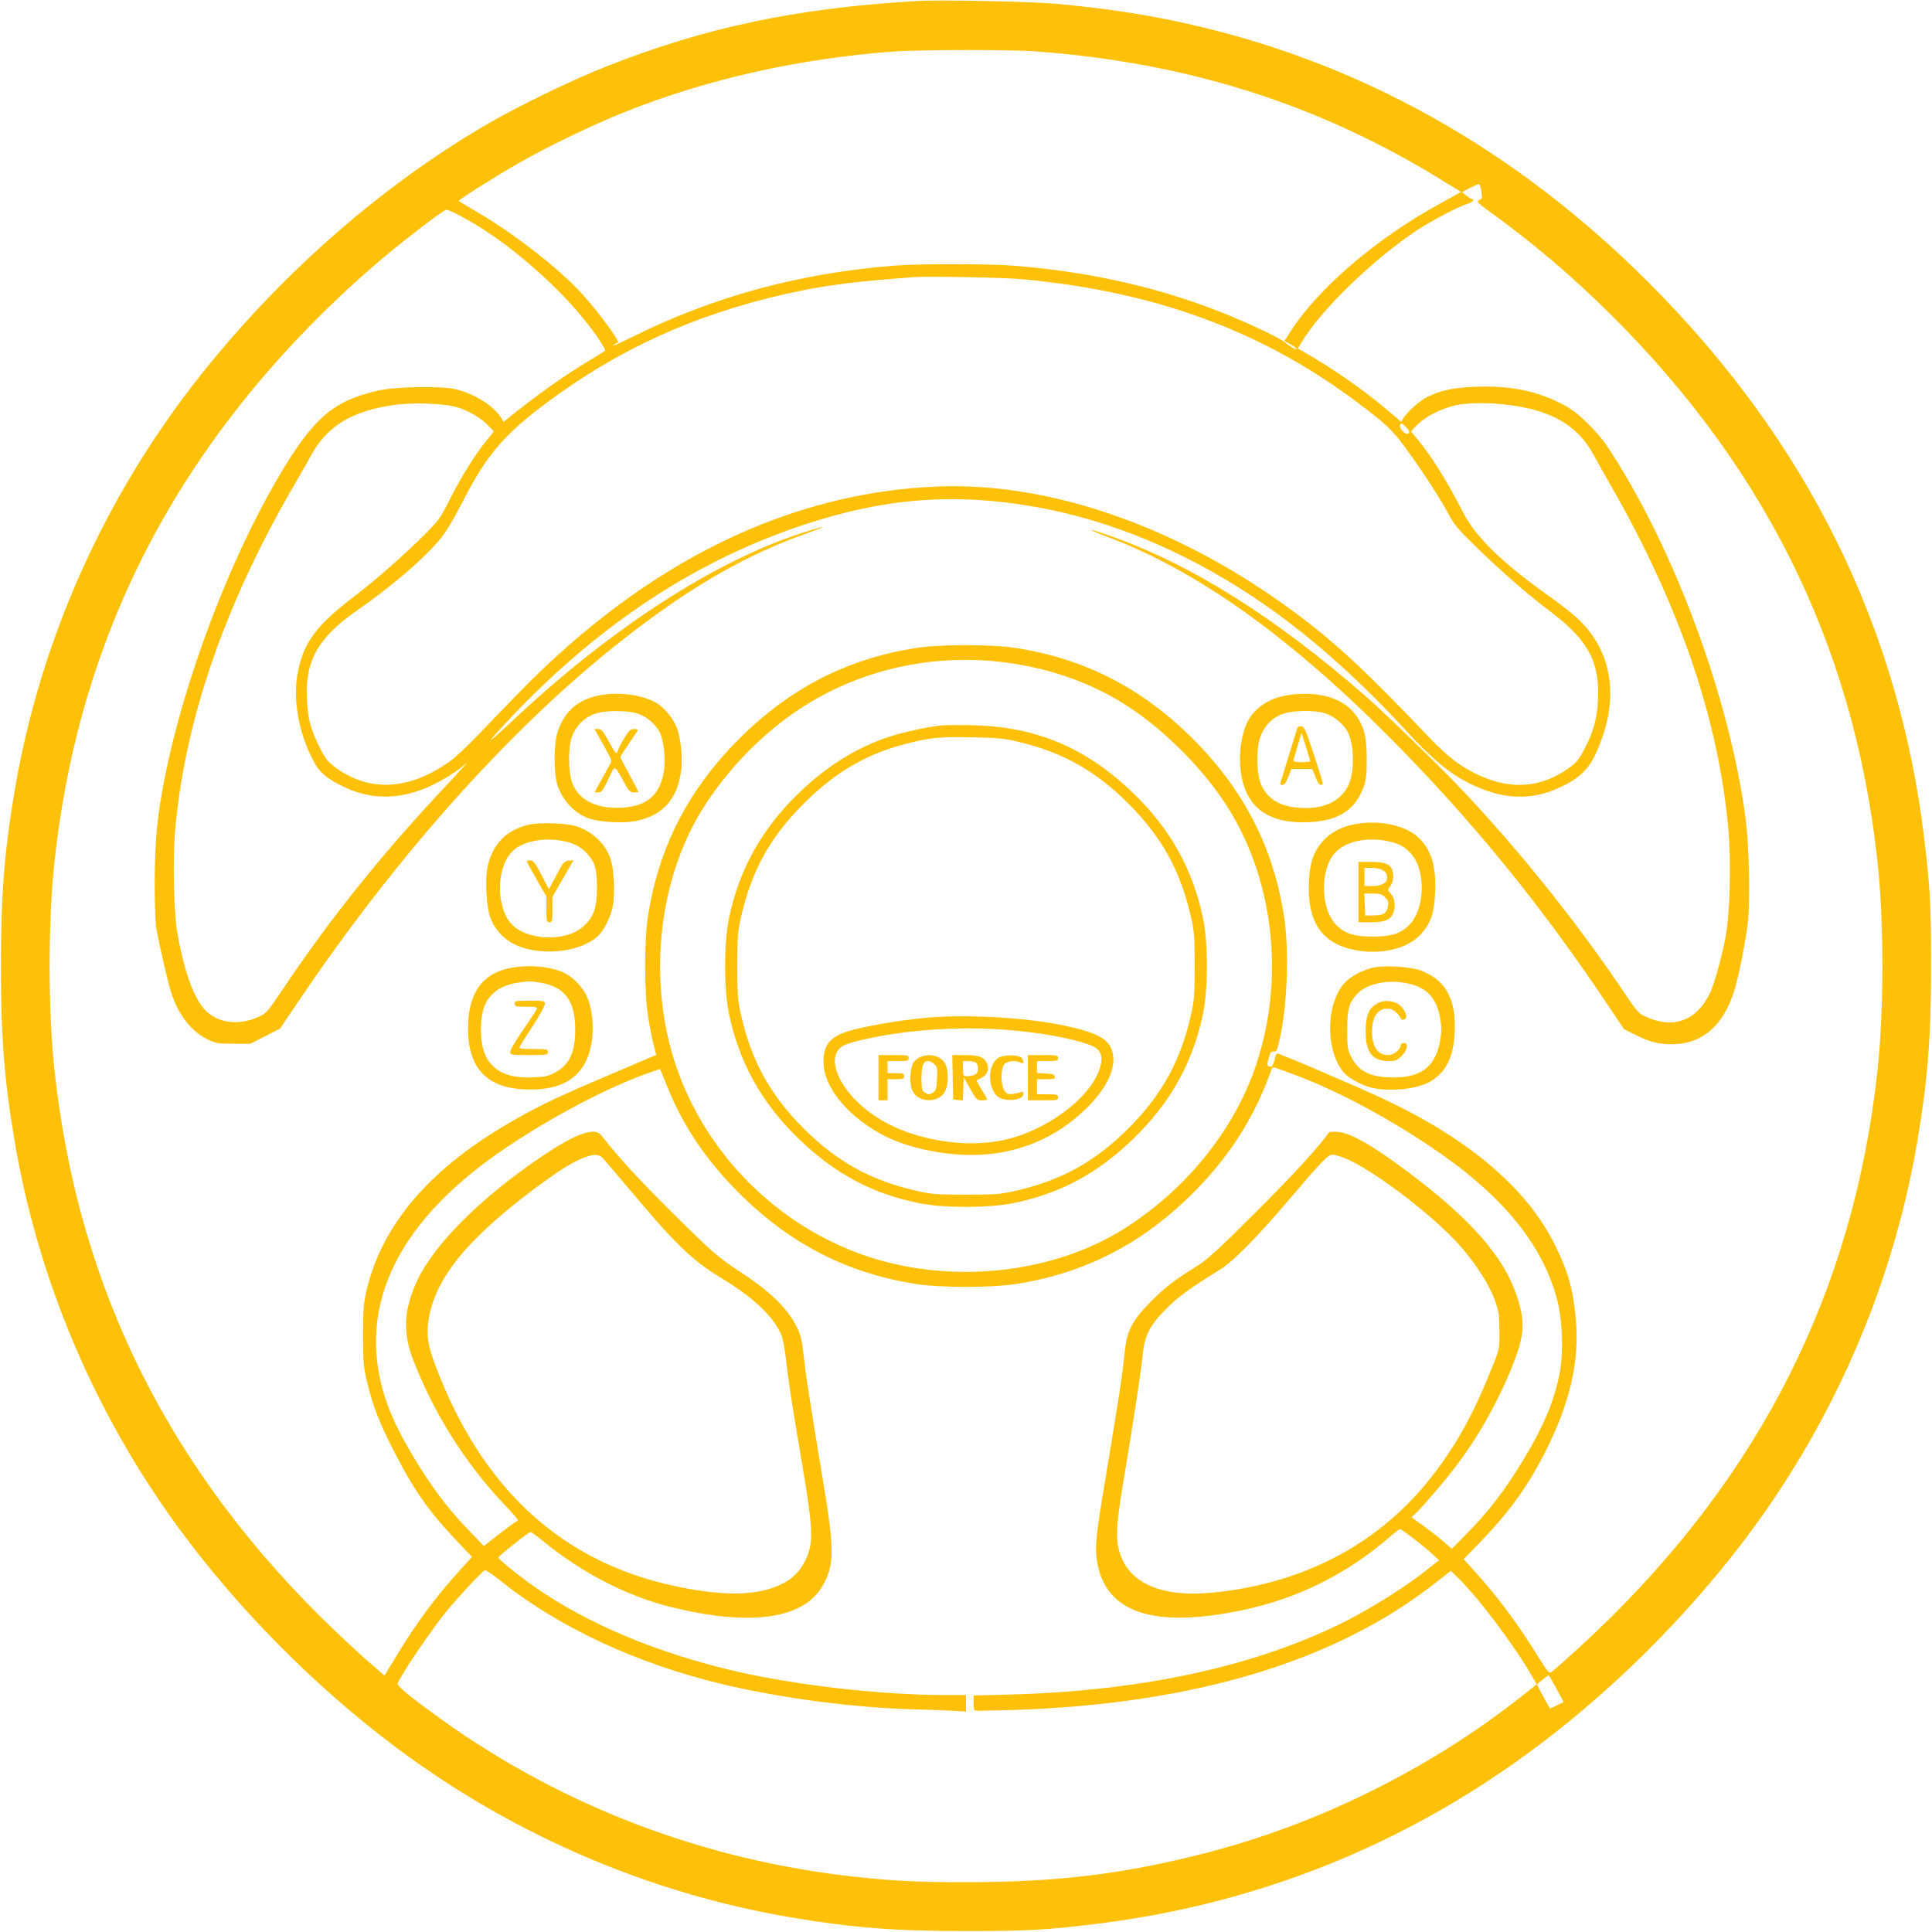
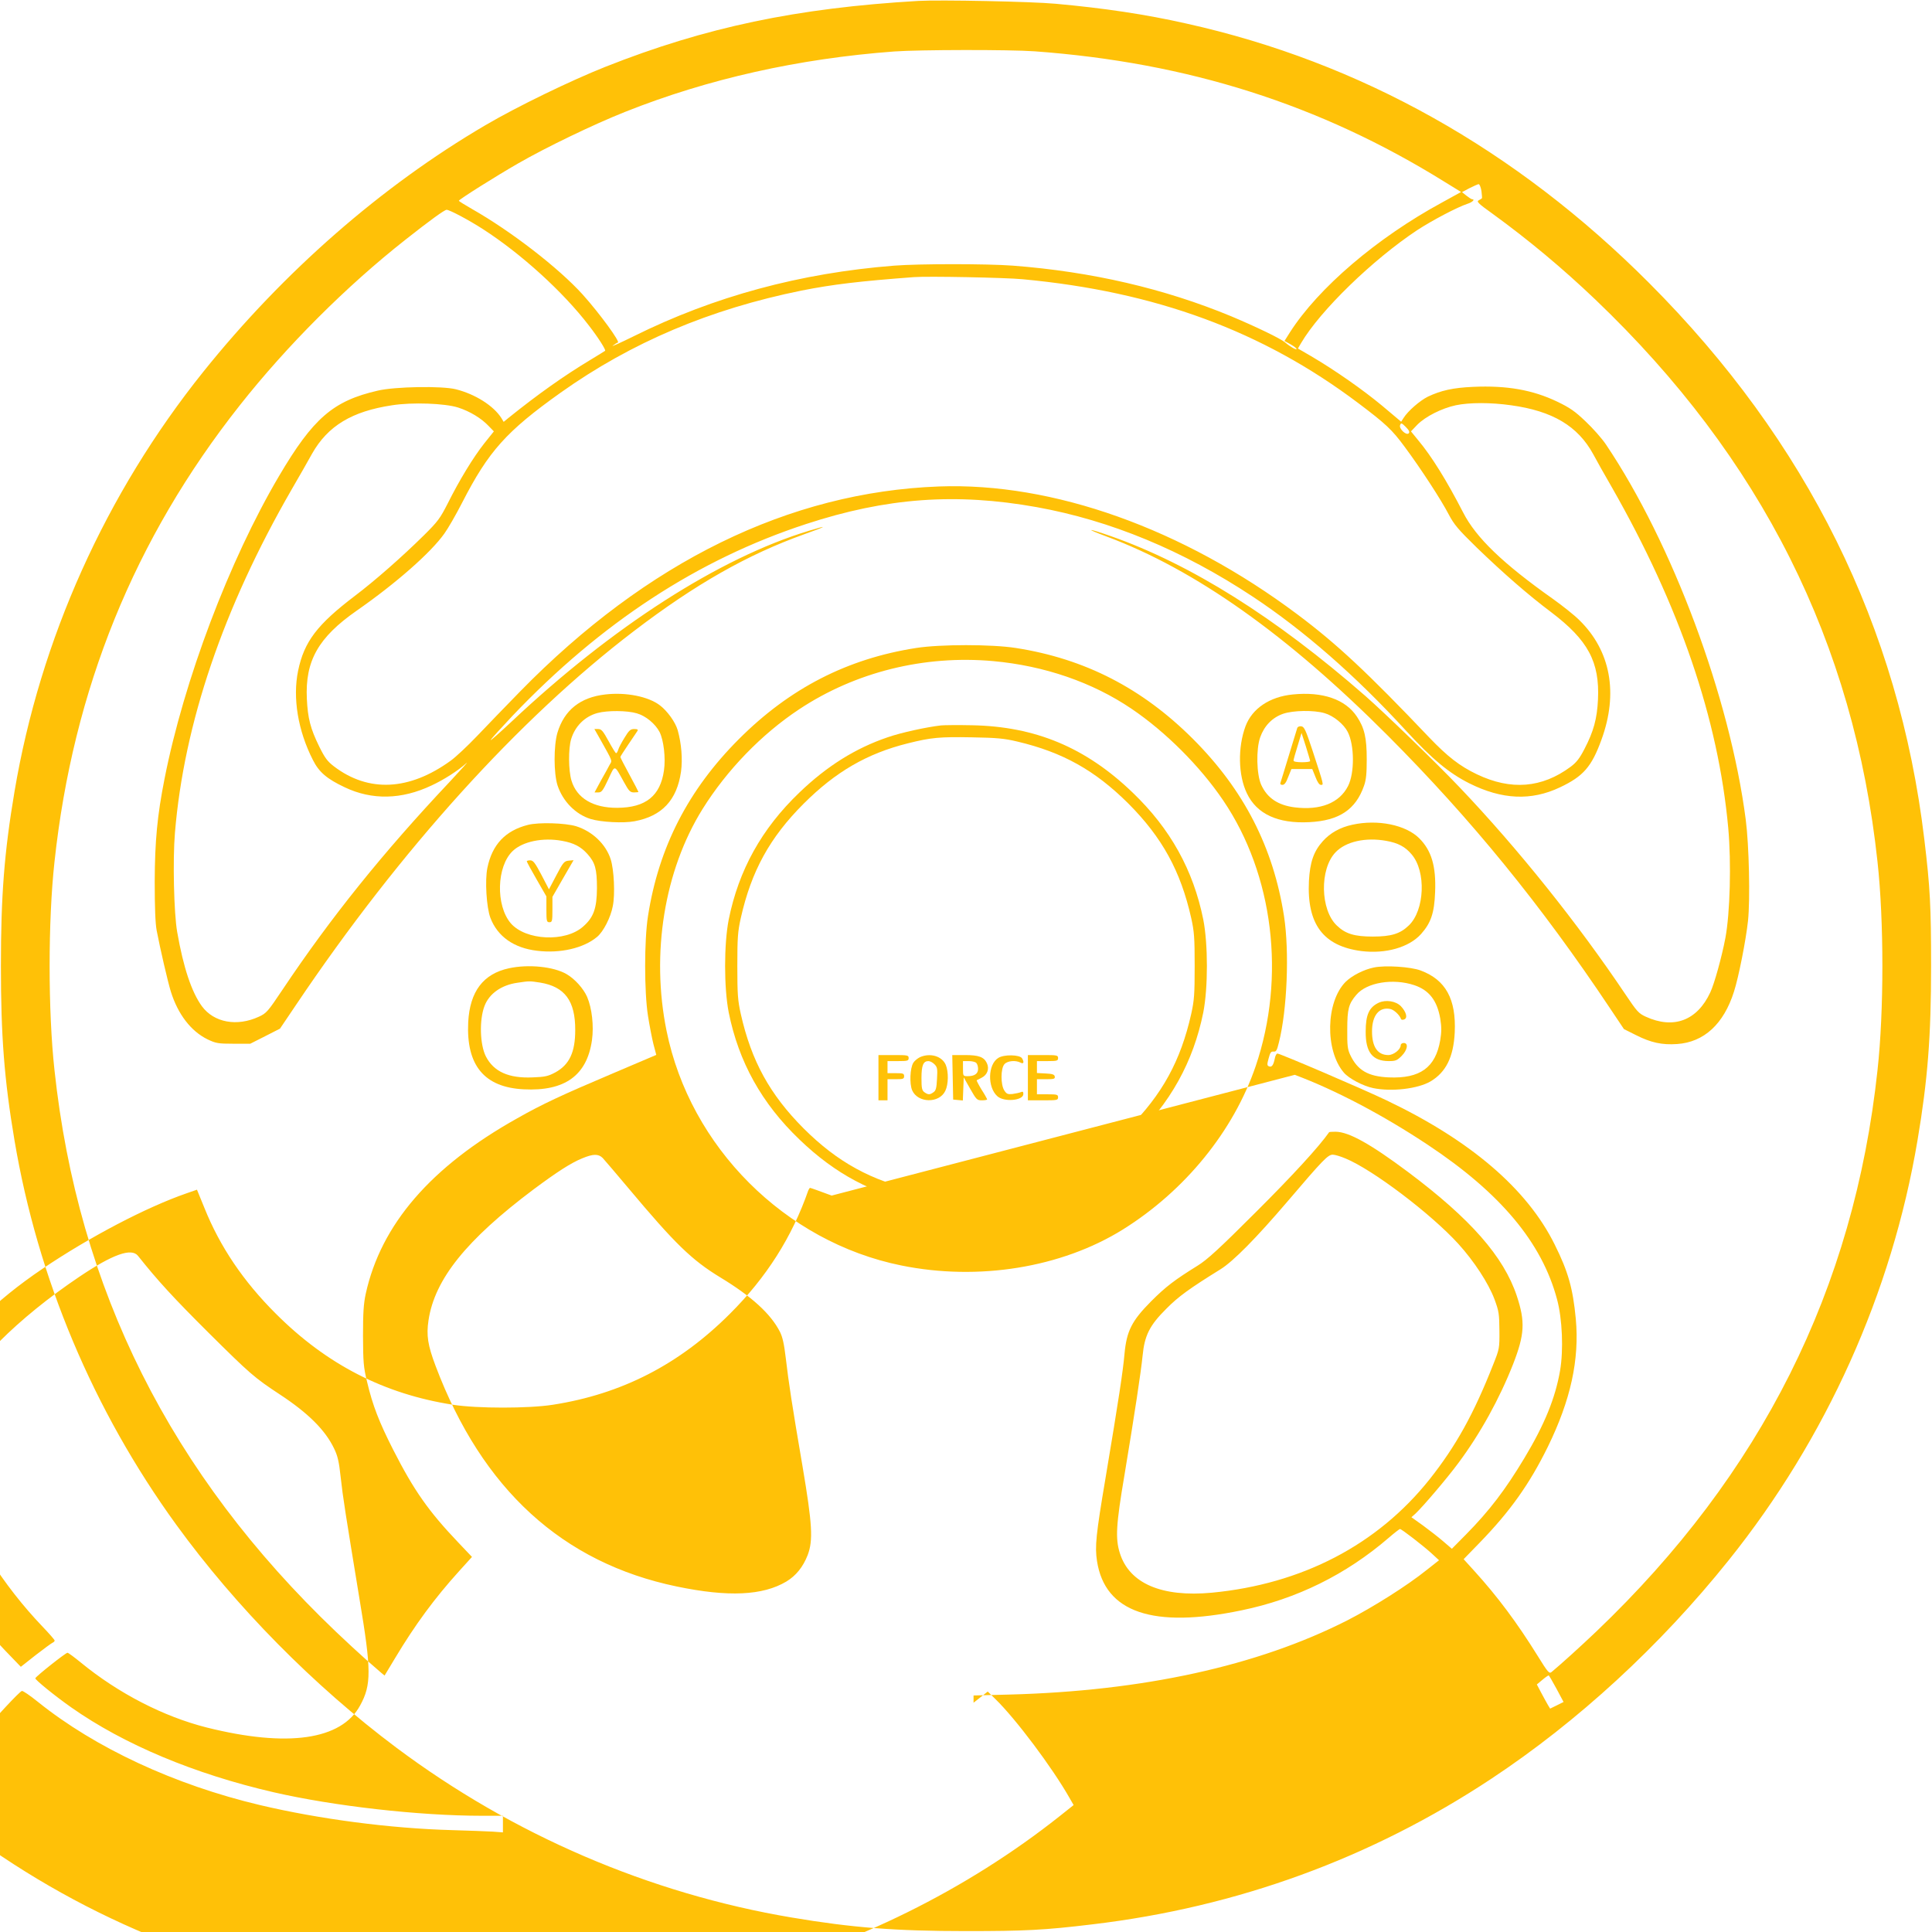
<svg xmlns="http://www.w3.org/2000/svg" version="1.0" width="1280pt" height="1280pt" viewBox="0 0 1280 1280" preserveAspectRatio="xMidYMid meet">
  <g transform="translate(0,1280) scale(0.1,-0.1)" fill="#ffc107" stroke="none">
-     <path d="M6085 12794 c-806 -47 -1411 -174 -2075 -437 -229 -91 -584 -263 -795 -387 -689 -404 -1336 -970 -1868 -1633 -647 -807 -1081 -1772 -1251 -2782 -68 -403 -90 -691 -90 -1155 0 -464 22 -752 90 -1155 154 -913 522 -1789 1072 -2547 395 -544 912 -1068 1457 -1476 774 -579 1677 -967 2620 -1126 403 -68 691 -90 1155 -90 389 0 518 6 840 45 958 114 1845 438 2640 964 573 379 1119 881 1573 1448 647 807 1081 1772 1251 2782 68 403 90 691 90 1155 0 389 -6 518 -45 840 -168 1406 -776 2636 -1824 3686 -882 884 -1913 1462 -3065 1718 -270 61 -545 102 -865 131 -159 15 -769 27 -910 19z m770 -334 c1014 -74 1890 -352 2713 -863 l112 -69 -127 -70 c-431 -234 -819 -566 -1007 -860 l-36 -57 40 -22 c22 -13 40 -26 40 -31 0 -9 -43 15 -75 43 -31 26 -190 103 -359 174 -442 183 -923 295 -1445 335 -173 13 -621 13 -787 0 -623 -49 -1194 -204 -1724 -467 -91 -45 -154 -73 -140 -63 14 11 29 20 33 20 21 0 -119 192 -232 318 -160 177 -476 421 -735 568 -47 27 -86 51 -86 54 0 8 247 164 394 248 184 106 499 258 708 341 550 219 1150 353 1783 400 162 12 768 13 930 1z m2960 -926 c3 -25 5 -47 3 -48 -2 -2 -11 -8 -21 -13 -16 -8 -4 -21 90 -88 241 -175 466 -363 683 -570 1099 -1050 1713 -2272 1869 -3725 43 -391 43 -989 0 -1380 -156 -1451 -769 -2675 -1864 -3720 -102 -97 -232 -215 -296 -268 -15 -12 -25 0 -90 105 -138 222 -266 394 -423 567 l-69 76 105 108 c203 209 331 389 453 637 151 309 210 577 185 848 -19 200 -50 312 -140 492 -182 368 -557 689 -1112 954 -156 75 -707 311 -725 311 -6 0 -14 -15 -17 -32 -9 -45 -20 -60 -38 -53 -14 5 -14 13 -3 53 10 38 16 47 32 45 18 -2 23 7 36 60 55 218 70 602 34 837 -71 457 -267 838 -603 1174 -336 336 -717 532 -1174 603 -160 25 -500 25 -660 0 -457 -71 -838 -267 -1174 -603 -336 -336 -532 -717 -603 -1174 -25 -160 -25 -500 0 -660 10 -63 26 -147 36 -187 l19 -72 -282 -120 c-347 -147 -475 -207 -639 -300 -572 -320 -903 -703 -1004 -1163 -14 -65 -18 -125 -18 -278 1 -175 3 -206 27 -305 37 -157 80 -267 173 -450 137 -269 234 -407 429 -612 l93 -98 -86 -95 c-160 -177 -289 -351 -425 -578 l-68 -113 -22 18 c-11 10 -57 50 -101 88 -44 39 -134 122 -200 185 -1095 1045 -1708 2269 -1864 3720 -43 391 -43 989 0 1380 123 1141 529 2141 1228 3025 311 394 705 788 1096 1096 162 128 260 199 274 199 20 0 149 -69 239 -127 255 -164 533 -417 703 -639 63 -81 114 -162 108 -168 -2 -2 -46 -29 -97 -60 -175 -105 -348 -228 -541 -383 l-34 -28 -15 25 c-52 82 -174 159 -302 191 -91 23 -403 18 -517 -9 -296 -68 -428 -182 -655 -567 -329 -558 -629 -1351 -758 -2005 -48 -243 -64 -412 -65 -680 0 -171 4 -278 13 -325 23 -120 73 -337 94 -405 47 -150 133 -262 243 -316 55 -26 69 -29 172 -29 l111 0 99 50 98 50 108 160 c688 1023 1477 1895 2237 2474 409 312 755 508 1130 642 149 53 162 63 31 23 -595 -180 -1306 -637 -1975 -1268 -77 -72 -137 -125 -135 -119 2 7 67 78 143 159 589 619 1231 1038 1946 1272 534 175 993 208 1529 112 488 -88 969 -287 1431 -593 337 -223 681 -523 1016 -889 174 -189 284 -280 419 -348 216 -108 410 -117 601 -26 154 73 209 136 274 315 113 309 61 590 -147 793 -32 32 -110 94 -173 139 -334 236 -511 407 -596 573 -108 210 -209 373 -297 478 l-49 60 43 45 c54 54 161 108 254 128 90 19 233 19 366 0 276 -38 443 -138 545 -325 22 -41 76 -138 121 -215 451 -789 707 -1538 773 -2260 21 -232 12 -565 -19 -730 -24 -126 -73 -303 -100 -360 -87 -187 -243 -245 -427 -161 -48 22 -59 35 -135 148 -316 471 -713 967 -1099 1372 -149 157 -494 491 -624 605 -597 522 -1157 873 -1689 1060 -155 54 -174 52 -27 -3 588 -219 1198 -651 1865 -1320 554 -556 1014 -1120 1473 -1808 l91 -136 80 -40 c99 -50 173 -66 272 -59 178 12 309 132 377 347 31 96 79 340 93 469 15 143 7 501 -15 671 -105 809 -486 1831 -926 2485 -26 39 -87 108 -135 153 -71 68 -105 91 -188 131 -163 78 -334 108 -557 98 -135 -6 -213 -24 -300 -65 -54 -27 -132 -95 -161 -141 l-16 -25 -126 106 c-129 107 -309 233 -470 328 l-88 51 21 36 c127 216 475 553 769 748 103 67 267 153 334 175 32 10 52 30 30 30 -5 0 -21 11 -38 24 l-29 23 49 26 c28 14 55 26 61 27 7 0 15 -21 19 -46z m-3040 -584 c881 -82 1590 -343 2223 -820 182 -137 225 -177 308 -290 107 -144 243 -353 292 -448 36 -68 62 -99 186 -220 174 -168 341 -314 493 -428 244 -185 322 -329 310 -579 -6 -127 -29 -211 -90 -328 -31 -60 -52 -88 -91 -117 -190 -141 -395 -158 -621 -50 -115 55 -195 118 -315 243 -412 433 -613 621 -875 817 -760 569 -1619 875 -2375 847 -992 -37 -1933 -498 -2775 -1359 -93 -96 -222 -228 -285 -295 -63 -66 -141 -139 -173 -162 -275 -200 -546 -213 -775 -38 -43 33 -60 56 -97 131 -58 118 -76 187 -82 316 -12 252 76 407 330 584 260 181 491 384 581 511 24 33 77 125 118 205 175 341 292 472 653 729 469 333 989 553 1596 676 207 41 384 62 744 89 89 7 607 -3 720 -14z m-3740 -850 c78 -25 154 -71 203 -123 l34 -35 -64 -80 c-74 -94 -165 -244 -242 -398 -50 -98 -65 -119 -158 -211 -147 -145 -325 -301 -457 -401 -250 -190 -336 -303 -376 -496 -37 -180 -1 -397 98 -591 40 -80 92 -125 211 -181 180 -86 377 -82 575 12 82 38 177 99 231 148 19 17 -31 -38 -110 -123 -443 -470 -788 -899 -1109 -1379 -97 -145 -106 -155 -156 -178 -145 -67 -297 -39 -377 69 -68 93 -123 256 -164 492 -22 124 -30 479 -15 657 60 724 320 1489 772 2273 51 88 113 196 137 240 104 183 263 280 530 320 133 21 349 13 437 -15z m6298 -171 c-16 -16 -66 31 -57 54 6 17 10 16 38 -12 22 -22 27 -34 19 -42z m-2753 -1509 c340 -31 657 -140 917 -316 226 -153 454 -381 607 -607 333 -491 416 -1170 215 -1761 -146 -429 -468 -825 -880 -1082 -407 -253 -957 -342 -1468 -238 -770 156 -1399 785 -1555 1555 -104 511 -15 1061 238 1468 162 260 393 498 641 662 373 247 828 360 1285 319z m1998 -2741 c268 -100 584 -266 882 -464 482 -320 756 -648 856 -1024 35 -130 43 -335 20 -471 -32 -184 -103 -358 -237 -581 -125 -208 -231 -348 -388 -507 l-92 -93 -57 49 c-31 27 -92 74 -134 105 l-77 55 26 23 c51 48 212 237 285 336 146 196 273 427 363 656 76 196 81 280 24 452 -87 260 -305 509 -720 820 -249 186 -392 266 -480 267 -22 0 -41 -1 -43 -3 -67 -96 -244 -289 -485 -529 -244 -244 -323 -316 -386 -355 -153 -95 -211 -139 -308 -236 -129 -130 -163 -197 -177 -350 -10 -113 -38 -299 -126 -824 -63 -373 -71 -451 -56 -548 53 -340 371 -448 957 -326 365 75 693 237 976 481 37 32 71 58 74 58 11 0 154 -111 208 -160 l51 -47 -80 -63 c-130 -105 -359 -249 -529 -336 -595 -302 -1354 -468 -2242 -491 l-233 -6 0 -48 c0 -26 3 -50 8 -52 4 -2 120 0 257 4 1198 39 2139 323 2803 848 l94 74 50 -49 c135 -131 378 -455 492 -656 l27 -47 -93 -74 c-614 -487 -1365 -859 -2125 -1050 -531 -135 -968 -187 -1563 -187 -319 0 -481 8 -735 36 -995 108 -1934 465 -2734 1038 -207 148 -303 227 -296 243 21 57 207 332 313 465 76 95 250 282 265 285 7 2 55 -31 107 -73 380 -305 905 -549 1470 -683 393 -93 864 -155 1272 -166 112 -3 233 -8 271 -10 l67 -5 0 55 0 55 -137 0 c-419 0 -983 64 -1383 156 -524 121 -990 316 -1340 562 -108 76 -241 184 -238 193 4 13 201 169 213 169 6 0 46 -30 90 -66 248 -203 547 -357 832 -429 536 -134 893 -83 1017 146 75 137 75 232 -4 704 -94 573 -110 672 -125 809 -11 103 -20 141 -44 190 -58 121 -171 234 -360 358 -167 110 -197 136 -471 408 -234 233 -336 344 -468 510 -43 54 -167 10 -387 -138 -410 -276 -724 -590 -835 -835 -86 -190 -92 -337 -22 -518 140 -361 350 -692 613 -967 43 -45 79 -86 79 -91 0 -5 -6 -11 -13 -14 -7 -3 -58 -40 -112 -82 l-99 -78 -107 111 c-136 142 -242 283 -359 479 -139 231 -207 404 -236 593 -79 530 209 1025 847 1455 313 211 685 406 953 499 l69 24 49 -120 c103 -257 258 -487 474 -702 336 -336 717 -532 1174 -603 160 -25 500 -25 660 0 457 71 838 267 1174 603 242 241 412 509 519 817 4 9 9 17 12 17 4 0 68 -23 143 -51z m-4585 -551 c12 -13 90 -104 173 -203 306 -365 417 -473 606 -588 208 -126 334 -241 395 -360 18 -36 28 -82 39 -175 19 -162 41 -308 111 -717 65 -385 71 -490 34 -588 -31 -79 -77 -136 -141 -175 -156 -93 -385 -104 -726 -33 -757 157 -1290 644 -1598 1461 -52 138 -62 202 -47 303 41 272 251 533 696 867 156 116 247 175 323 206 72 30 107 30 135 2z m4921 -3 c180 -74 566 -366 748 -566 105 -116 199 -260 239 -366 30 -81 32 -98 33 -208 1 -118 0 -122 -41 -225 -130 -330 -247 -540 -421 -760 -346 -435 -846 -695 -1443 -752 -333 -31 -547 61 -610 263 -30 96 -25 187 31 517 69 416 109 681 120 790 13 134 46 201 158 312 80 81 154 134 357 260 85 52 240 210 445 450 236 277 268 310 300 310 14 0 51 -11 84 -25z m1398 -3513 l47 -88 -44 -22 -45 -22 -14 23 c-7 12 -27 48 -44 80 l-30 57 36 30 c20 17 39 30 42 30 3 0 26 -40 52 -88z" />
+     <path d="M6085 12794 c-806 -47 -1411 -174 -2075 -437 -229 -91 -584 -263 -795 -387 -689 -404 -1336 -970 -1868 -1633 -647 -807 -1081 -1772 -1251 -2782 -68 -403 -90 -691 -90 -1155 0 -464 22 -752 90 -1155 154 -913 522 -1789 1072 -2547 395 -544 912 -1068 1457 -1476 774 -579 1677 -967 2620 -1126 403 -68 691 -90 1155 -90 389 0 518 6 840 45 958 114 1845 438 2640 964 573 379 1119 881 1573 1448 647 807 1081 1772 1251 2782 68 403 90 691 90 1155 0 389 -6 518 -45 840 -168 1406 -776 2636 -1824 3686 -882 884 -1913 1462 -3065 1718 -270 61 -545 102 -865 131 -159 15 -769 27 -910 19z m770 -334 c1014 -74 1890 -352 2713 -863 l112 -69 -127 -70 c-431 -234 -819 -566 -1007 -860 l-36 -57 40 -22 c22 -13 40 -26 40 -31 0 -9 -43 15 -75 43 -31 26 -190 103 -359 174 -442 183 -923 295 -1445 335 -173 13 -621 13 -787 0 -623 -49 -1194 -204 -1724 -467 -91 -45 -154 -73 -140 -63 14 11 29 20 33 20 21 0 -119 192 -232 318 -160 177 -476 421 -735 568 -47 27 -86 51 -86 54 0 8 247 164 394 248 184 106 499 258 708 341 550 219 1150 353 1783 400 162 12 768 13 930 1z m2960 -926 c3 -25 5 -47 3 -48 -2 -2 -11 -8 -21 -13 -16 -8 -4 -21 90 -88 241 -175 466 -363 683 -570 1099 -1050 1713 -2272 1869 -3725 43 -391 43 -989 0 -1380 -156 -1451 -769 -2675 -1864 -3720 -102 -97 -232 -215 -296 -268 -15 -12 -25 0 -90 105 -138 222 -266 394 -423 567 l-69 76 105 108 c203 209 331 389 453 637 151 309 210 577 185 848 -19 200 -50 312 -140 492 -182 368 -557 689 -1112 954 -156 75 -707 311 -725 311 -6 0 -14 -15 -17 -32 -9 -45 -20 -60 -38 -53 -14 5 -14 13 -3 53 10 38 16 47 32 45 18 -2 23 7 36 60 55 218 70 602 34 837 -71 457 -267 838 -603 1174 -336 336 -717 532 -1174 603 -160 25 -500 25 -660 0 -457 -71 -838 -267 -1174 -603 -336 -336 -532 -717 -603 -1174 -25 -160 -25 -500 0 -660 10 -63 26 -147 36 -187 l19 -72 -282 -120 c-347 -147 -475 -207 -639 -300 -572 -320 -903 -703 -1004 -1163 -14 -65 -18 -125 -18 -278 1 -175 3 -206 27 -305 37 -157 80 -267 173 -450 137 -269 234 -407 429 -612 l93 -98 -86 -95 c-160 -177 -289 -351 -425 -578 l-68 -113 -22 18 c-11 10 -57 50 -101 88 -44 39 -134 122 -200 185 -1095 1045 -1708 2269 -1864 3720 -43 391 -43 989 0 1380 123 1141 529 2141 1228 3025 311 394 705 788 1096 1096 162 128 260 199 274 199 20 0 149 -69 239 -127 255 -164 533 -417 703 -639 63 -81 114 -162 108 -168 -2 -2 -46 -29 -97 -60 -175 -105 -348 -228 -541 -383 l-34 -28 -15 25 c-52 82 -174 159 -302 191 -91 23 -403 18 -517 -9 -296 -68 -428 -182 -655 -567 -329 -558 -629 -1351 -758 -2005 -48 -243 -64 -412 -65 -680 0 -171 4 -278 13 -325 23 -120 73 -337 94 -405 47 -150 133 -262 243 -316 55 -26 69 -29 172 -29 l111 0 99 50 98 50 108 160 c688 1023 1477 1895 2237 2474 409 312 755 508 1130 642 149 53 162 63 31 23 -595 -180 -1306 -637 -1975 -1268 -77 -72 -137 -125 -135 -119 2 7 67 78 143 159 589 619 1231 1038 1946 1272 534 175 993 208 1529 112 488 -88 969 -287 1431 -593 337 -223 681 -523 1016 -889 174 -189 284 -280 419 -348 216 -108 410 -117 601 -26 154 73 209 136 274 315 113 309 61 590 -147 793 -32 32 -110 94 -173 139 -334 236 -511 407 -596 573 -108 210 -209 373 -297 478 l-49 60 43 45 c54 54 161 108 254 128 90 19 233 19 366 0 276 -38 443 -138 545 -325 22 -41 76 -138 121 -215 451 -789 707 -1538 773 -2260 21 -232 12 -565 -19 -730 -24 -126 -73 -303 -100 -360 -87 -187 -243 -245 -427 -161 -48 22 -59 35 -135 148 -316 471 -713 967 -1099 1372 -149 157 -494 491 -624 605 -597 522 -1157 873 -1689 1060 -155 54 -174 52 -27 -3 588 -219 1198 -651 1865 -1320 554 -556 1014 -1120 1473 -1808 l91 -136 80 -40 c99 -50 173 -66 272 -59 178 12 309 132 377 347 31 96 79 340 93 469 15 143 7 501 -15 671 -105 809 -486 1831 -926 2485 -26 39 -87 108 -135 153 -71 68 -105 91 -188 131 -163 78 -334 108 -557 98 -135 -6 -213 -24 -300 -65 -54 -27 -132 -95 -161 -141 l-16 -25 -126 106 c-129 107 -309 233 -470 328 l-88 51 21 36 c127 216 475 553 769 748 103 67 267 153 334 175 32 10 52 30 30 30 -5 0 -21 11 -38 24 l-29 23 49 26 c28 14 55 26 61 27 7 0 15 -21 19 -46z m-3040 -584 c881 -82 1590 -343 2223 -820 182 -137 225 -177 308 -290 107 -144 243 -353 292 -448 36 -68 62 -99 186 -220 174 -168 341 -314 493 -428 244 -185 322 -329 310 -579 -6 -127 -29 -211 -90 -328 -31 -60 -52 -88 -91 -117 -190 -141 -395 -158 -621 -50 -115 55 -195 118 -315 243 -412 433 -613 621 -875 817 -760 569 -1619 875 -2375 847 -992 -37 -1933 -498 -2775 -1359 -93 -96 -222 -228 -285 -295 -63 -66 -141 -139 -173 -162 -275 -200 -546 -213 -775 -38 -43 33 -60 56 -97 131 -58 118 -76 187 -82 316 -12 252 76 407 330 584 260 181 491 384 581 511 24 33 77 125 118 205 175 341 292 472 653 729 469 333 989 553 1596 676 207 41 384 62 744 89 89 7 607 -3 720 -14z m-3740 -850 c78 -25 154 -71 203 -123 l34 -35 -64 -80 c-74 -94 -165 -244 -242 -398 -50 -98 -65 -119 -158 -211 -147 -145 -325 -301 -457 -401 -250 -190 -336 -303 -376 -496 -37 -180 -1 -397 98 -591 40 -80 92 -125 211 -181 180 -86 377 -82 575 12 82 38 177 99 231 148 19 17 -31 -38 -110 -123 -443 -470 -788 -899 -1109 -1379 -97 -145 -106 -155 -156 -178 -145 -67 -297 -39 -377 69 -68 93 -123 256 -164 492 -22 124 -30 479 -15 657 60 724 320 1489 772 2273 51 88 113 196 137 240 104 183 263 280 530 320 133 21 349 13 437 -15z m6298 -171 c-16 -16 -66 31 -57 54 6 17 10 16 38 -12 22 -22 27 -34 19 -42z m-2753 -1509 c340 -31 657 -140 917 -316 226 -153 454 -381 607 -607 333 -491 416 -1170 215 -1761 -146 -429 -468 -825 -880 -1082 -407 -253 -957 -342 -1468 -238 -770 156 -1399 785 -1555 1555 -104 511 -15 1061 238 1468 162 260 393 498 641 662 373 247 828 360 1285 319z m1998 -2741 c268 -100 584 -266 882 -464 482 -320 756 -648 856 -1024 35 -130 43 -335 20 -471 -32 -184 -103 -358 -237 -581 -125 -208 -231 -348 -388 -507 l-92 -93 -57 49 c-31 27 -92 74 -134 105 l-77 55 26 23 c51 48 212 237 285 336 146 196 273 427 363 656 76 196 81 280 24 452 -87 260 -305 509 -720 820 -249 186 -392 266 -480 267 -22 0 -41 -1 -43 -3 -67 -96 -244 -289 -485 -529 -244 -244 -323 -316 -386 -355 -153 -95 -211 -139 -308 -236 -129 -130 -163 -197 -177 -350 -10 -113 -38 -299 -126 -824 -63 -373 -71 -451 -56 -548 53 -340 371 -448 957 -326 365 75 693 237 976 481 37 32 71 58 74 58 11 0 154 -111 208 -160 l51 -47 -80 -63 c-130 -105 -359 -249 -529 -336 -595 -302 -1354 -468 -2242 -491 l-233 -6 0 -48 l94 74 50 -49 c135 -131 378 -455 492 -656 l27 -47 -93 -74 c-614 -487 -1365 -859 -2125 -1050 -531 -135 -968 -187 -1563 -187 -319 0 -481 8 -735 36 -995 108 -1934 465 -2734 1038 -207 148 -303 227 -296 243 21 57 207 332 313 465 76 95 250 282 265 285 7 2 55 -31 107 -73 380 -305 905 -549 1470 -683 393 -93 864 -155 1272 -166 112 -3 233 -8 271 -10 l67 -5 0 55 0 55 -137 0 c-419 0 -983 64 -1383 156 -524 121 -990 316 -1340 562 -108 76 -241 184 -238 193 4 13 201 169 213 169 6 0 46 -30 90 -66 248 -203 547 -357 832 -429 536 -134 893 -83 1017 146 75 137 75 232 -4 704 -94 573 -110 672 -125 809 -11 103 -20 141 -44 190 -58 121 -171 234 -360 358 -167 110 -197 136 -471 408 -234 233 -336 344 -468 510 -43 54 -167 10 -387 -138 -410 -276 -724 -590 -835 -835 -86 -190 -92 -337 -22 -518 140 -361 350 -692 613 -967 43 -45 79 -86 79 -91 0 -5 -6 -11 -13 -14 -7 -3 -58 -40 -112 -82 l-99 -78 -107 111 c-136 142 -242 283 -359 479 -139 231 -207 404 -236 593 -79 530 209 1025 847 1455 313 211 685 406 953 499 l69 24 49 -120 c103 -257 258 -487 474 -702 336 -336 717 -532 1174 -603 160 -25 500 -25 660 0 457 71 838 267 1174 603 242 241 412 509 519 817 4 9 9 17 12 17 4 0 68 -23 143 -51z m-4585 -551 c12 -13 90 -104 173 -203 306 -365 417 -473 606 -588 208 -126 334 -241 395 -360 18 -36 28 -82 39 -175 19 -162 41 -308 111 -717 65 -385 71 -490 34 -588 -31 -79 -77 -136 -141 -175 -156 -93 -385 -104 -726 -33 -757 157 -1290 644 -1598 1461 -52 138 -62 202 -47 303 41 272 251 533 696 867 156 116 247 175 323 206 72 30 107 30 135 2z m4921 -3 c180 -74 566 -366 748 -566 105 -116 199 -260 239 -366 30 -81 32 -98 33 -208 1 -118 0 -122 -41 -225 -130 -330 -247 -540 -421 -760 -346 -435 -846 -695 -1443 -752 -333 -31 -547 61 -610 263 -30 96 -25 187 31 517 69 416 109 681 120 790 13 134 46 201 158 312 80 81 154 134 357 260 85 52 240 210 445 450 236 277 268 310 300 310 14 0 51 -11 84 -25z m1398 -3513 l47 -88 -44 -22 -45 -22 -14 23 c-7 12 -27 48 -44 80 l-30 57 36 30 c20 17 39 30 42 30 3 0 26 -40 52 -88z" />
    <path d="M4010 8199 c-166 -19 -272 -104 -317 -254 -25 -86 -25 -269 1 -349 35 -105 119 -191 219 -222 69 -21 217 -29 291 -15 182 34 281 140 308 329 11 83 3 185 -22 274 -15 53 -68 127 -118 165 -77 59 -226 88 -362 72z m209 -125 c60 -17 123 -70 151 -124 27 -54 41 -172 29 -254 -24 -169 -121 -247 -309 -248 -161 -1 -269 64 -304 181 -20 67 -21 211 -2 274 26 86 90 150 174 173 66 18 198 17 261 -2z" />
    <path d="M3976 7903 c85 -152 81 -140 63 -170 -8 -16 -34 -63 -58 -105 l-42 -78 25 0 c22 0 30 11 66 87 46 99 38 100 104 -19 33 -60 41 -68 67 -68 16 0 29 2 29 3 0 2 -27 54 -60 115 -33 60 -60 113 -60 117 0 3 24 40 53 83 28 42 56 82 60 89 6 10 0 13 -21 13 -25 0 -35 -9 -64 -57 -20 -32 -39 -68 -42 -80 -4 -13 -10 -23 -14 -23 -4 0 -26 36 -50 80 -37 67 -47 80 -69 80 l-25 0 38 -67z" />
    <path d="M8565 8199 c-153 -15 -269 -93 -313 -210 -52 -140 -49 -325 9 -445 65 -137 205 -202 414 -191 197 10 307 83 362 241 14 39 18 81 18 176 0 142 -15 207 -65 282 -76 115 -228 167 -425 147z m211 -124 c59 -17 127 -73 153 -124 45 -88 46 -273 2 -359 -57 -112 -183 -162 -353 -141 -111 14 -182 62 -222 149 -31 69 -35 235 -7 315 27 76 80 131 152 156 67 23 205 25 275 4z" />
    <path d="M8595 7978 c-2 -7 -27 -89 -56 -183 -28 -93 -54 -176 -56 -182 -3 -8 3 -13 13 -13 14 0 25 15 39 53 l21 52 69 0 69 0 21 -52 c13 -35 26 -53 36 -53 20 0 22 -9 -56 230 -44 133 -54 155 -73 158 -12 2 -24 -3 -27 -10z m85 -220 c0 -5 -25 -8 -55 -8 -33 0 -55 4 -55 11 0 6 12 50 27 97 l26 86 29 -90 c15 -49 28 -92 28 -96z" />
    <path d="M3498 7335 c-150 -38 -237 -130 -269 -285 -17 -83 -6 -262 20 -331 47 -123 155 -200 309 -218 153 -19 309 17 398 92 42 35 90 129 104 204 16 78 8 241 -14 310 -32 100 -121 185 -229 219 -74 22 -248 27 -319 9z m227 -106 c77 -14 123 -38 167 -87 51 -57 63 -99 63 -227 -1 -133 -22 -193 -92 -254 -118 -105 -380 -92 -479 22 -101 119 -94 377 13 479 66 63 200 91 328 67z" />
    <path d="M3490 7094 c0 -4 29 -58 65 -120 l65 -113 0 -86 c0 -78 2 -85 20 -85 18 0 20 7 20 84 l0 84 70 122 70 121 -32 -3 c-30 -3 -37 -11 -82 -97 l-49 -93 -50 96 c-42 79 -54 96 -74 96 -13 0 -23 -3 -23 -6z" />
    <path d="M8960 7336 c-80 -17 -147 -54 -196 -109 -61 -68 -85 -139 -92 -264 -14 -286 95 -431 347 -464 161 -20 316 24 396 113 65 73 88 139 93 278 7 171 -24 275 -105 356 -89 89 -275 127 -443 90z m225 -107 c78 -14 125 -39 167 -89 98 -113 87 -372 -19 -472 -57 -55 -117 -73 -238 -73 -121 0 -181 18 -238 73 -110 104 -115 374 -9 485 68 72 200 101 337 76z" />
-     <path d="M9000 6890 l0 -200 80 0 c91 0 130 14 148 55 20 43 15 100 -12 132 -24 28 -24 29 -5 52 12 15 19 38 19 65 -1 74 -35 96 -149 96 l-81 0 0 -200z m153 149 c28 -15 37 -28 37 -56 0 -33 -37 -53 -97 -53 l-53 0 0 60 0 60 46 0 c25 0 55 -5 67 -11z m24 -185 c20 -20 24 -31 19 -57 -10 -49 -29 -61 -94 -62 l-57 0 -3 73 -3 72 56 0 c47 0 60 -4 82 -26z" />
    <path d="M3372 6385 c-171 -37 -259 -154 -270 -357 -14 -286 106 -432 368 -445 272 -14 419 92 452 326 13 94 0 211 -32 286 -24 55 -81 119 -136 151 -85 50 -253 67 -382 39z m207 -95 c163 -27 233 -121 232 -315 0 -147 -39 -229 -132 -280 -47 -25 -67 -30 -150 -33 -159 -7 -258 38 -310 139 -40 79 -44 243 -9 334 31 82 112 139 218 154 80 12 80 12 151 1z" />
-     <path d="M3410 6150 c0 -18 7 -20 76 -20 62 0 75 -3 71 -14 -3 -8 -44 -71 -91 -139 -48 -69 -86 -134 -86 -146 0 -20 5 -21 125 -21 118 0 125 1 125 20 0 19 -7 20 -96 20 -80 0 -95 2 -91 15 4 8 42 70 87 138 44 68 80 134 80 145 0 21 -4 22 -100 22 -93 0 -100 -1 -100 -20z" />
    <path d="M9102 6390 c-68 -14 -145 -54 -187 -95 -131 -132 -138 -453 -12 -601 33 -39 127 -89 195 -103 122 -25 294 -5 379 44 103 61 153 162 161 325 10 221 -60 348 -225 410 -66 25 -236 36 -311 20z m268 -117 c98 -33 151 -101 172 -221 9 -57 9 -87 0 -143 -31 -182 -134 -256 -341 -247 -137 6 -207 47 -255 148 -18 38 -21 63 -20 170 0 135 9 169 60 229 69 82 242 111 384 64z" />
    <path d="M9135 6157 c-64 -30 -87 -79 -87 -192 -1 -136 45 -195 153 -195 45 0 55 4 85 34 39 39 47 86 14 86 -11 0 -20 -7 -20 -15 0 -28 -47 -65 -82 -65 -71 0 -108 54 -108 157 0 106 48 164 122 148 25 -6 61 -40 70 -66 2 -6 12 -7 21 -3 25 9 14 50 -22 88 -34 34 -99 44 -146 23z" />
    <path d="M6235 7994 c-96 -11 -263 -47 -355 -79 -212 -72 -402 -191 -583 -365 -251 -240 -403 -515 -469 -842 -32 -163 -32 -453 0 -616 66 -327 218 -602 469 -842 237 -228 485 -360 795 -422 163 -32 453 -32 616 0 310 62 558 194 795 422 251 240 403 515 469 842 32 163 32 453 0 616 -66 327 -218 602 -469 842 -309 297 -642 437 -1063 445 -91 2 -183 1 -205 -1z m505 -107 c301 -71 515 -191 736 -411 224 -225 346 -447 416 -758 20 -90 23 -130 23 -318 0 -188 -3 -228 -23 -318 -70 -311 -192 -533 -416 -758 -225 -224 -447 -346 -758 -416 -90 -20 -130 -23 -318 -23 -188 0 -228 3 -318 23 -311 70 -533 192 -758 416 -224 225 -346 447 -416 758 -20 90 -23 130 -23 318 0 188 3 228 23 318 70 311 192 533 416 757 212 212 421 333 690 400 155 39 212 44 426 40 164 -3 212 -7 300 -28z" />
-     <path d="M6161 6059 c-150 -12 -339 -42 -478 -74 -175 -41 -228 -93 -227 -225 1 -166 169 -367 411 -489 149 -74 363 -121 562 -123 301 -2 570 108 781 321 128 129 187 262 160 362 -24 89 -106 131 -342 179 -240 48 -619 70 -867 49z m479 -80 c234 -16 452 -55 578 -101 65 -24 87 -59 77 -121 -33 -193 -314 -424 -611 -502 -101 -27 -236 -36 -354 -25 -271 26 -497 120 -651 271 -120 118 -175 250 -135 327 21 40 48 54 161 81 279 66 627 92 935 70z" />
    <path d="M5820 5660 l0 -150 30 0 30 0 0 70 0 70 55 0 c48 0 55 2 55 20 0 18 -7 20 -55 20 l-55 0 0 40 0 40 70 0 c63 0 70 2 70 20 0 19 -7 20 -100 20 l-100 0 0 -150z" />
    <path d="M6095 5796 c-16 -8 -36 -24 -44 -37 -22 -36 -26 -138 -8 -182 37 -86 180 -89 220 -4 21 43 22 126 3 172 -25 58 -103 81 -171 51z m96 -47 c19 -19 21 -30 17 -96 -3 -60 -7 -78 -23 -89 -24 -18 -36 -18 -61 0 -16 12 -19 27 -19 94 0 84 12 112 46 112 11 0 28 -9 40 -21z" />
    <path d="M6312 5663 l3 -148 32 -3 32 -3 3 76 3 77 43 -76 c41 -72 45 -76 78 -76 19 0 34 3 34 6 0 3 -16 33 -37 65 -20 33 -34 60 -32 62 2 1 17 9 33 17 38 19 52 60 34 97 -19 40 -53 53 -146 53 l-83 0 3 -147z m156 95 c7 -7 12 -24 12 -40 0 -32 -24 -48 -69 -48 -30 0 -31 1 -31 50 l0 50 38 0 c21 0 43 -5 50 -12z" />
    <path d="M6614 5791 c-70 -43 -73 -195 -6 -254 44 -40 172 -29 172 15 0 15 -4 18 -17 12 -10 -4 -34 -9 -55 -12 -31 -3 -39 0 -54 23 -25 38 -25 147 1 175 20 22 73 27 106 10 21 -12 26 3 10 29 -16 24 -120 26 -157 2z" />
    <path d="M6810 5660 l0 -150 100 0 c93 0 100 1 100 20 0 18 -7 20 -70 20 l-70 0 0 50 0 50 61 0 c52 0 60 2 57 18 -2 13 -15 18 -61 20 l-57 3 0 39 0 40 70 0 c63 0 70 2 70 20 0 19 -7 20 -100 20 l-100 0 0 -150z" />
  </g>
</svg>